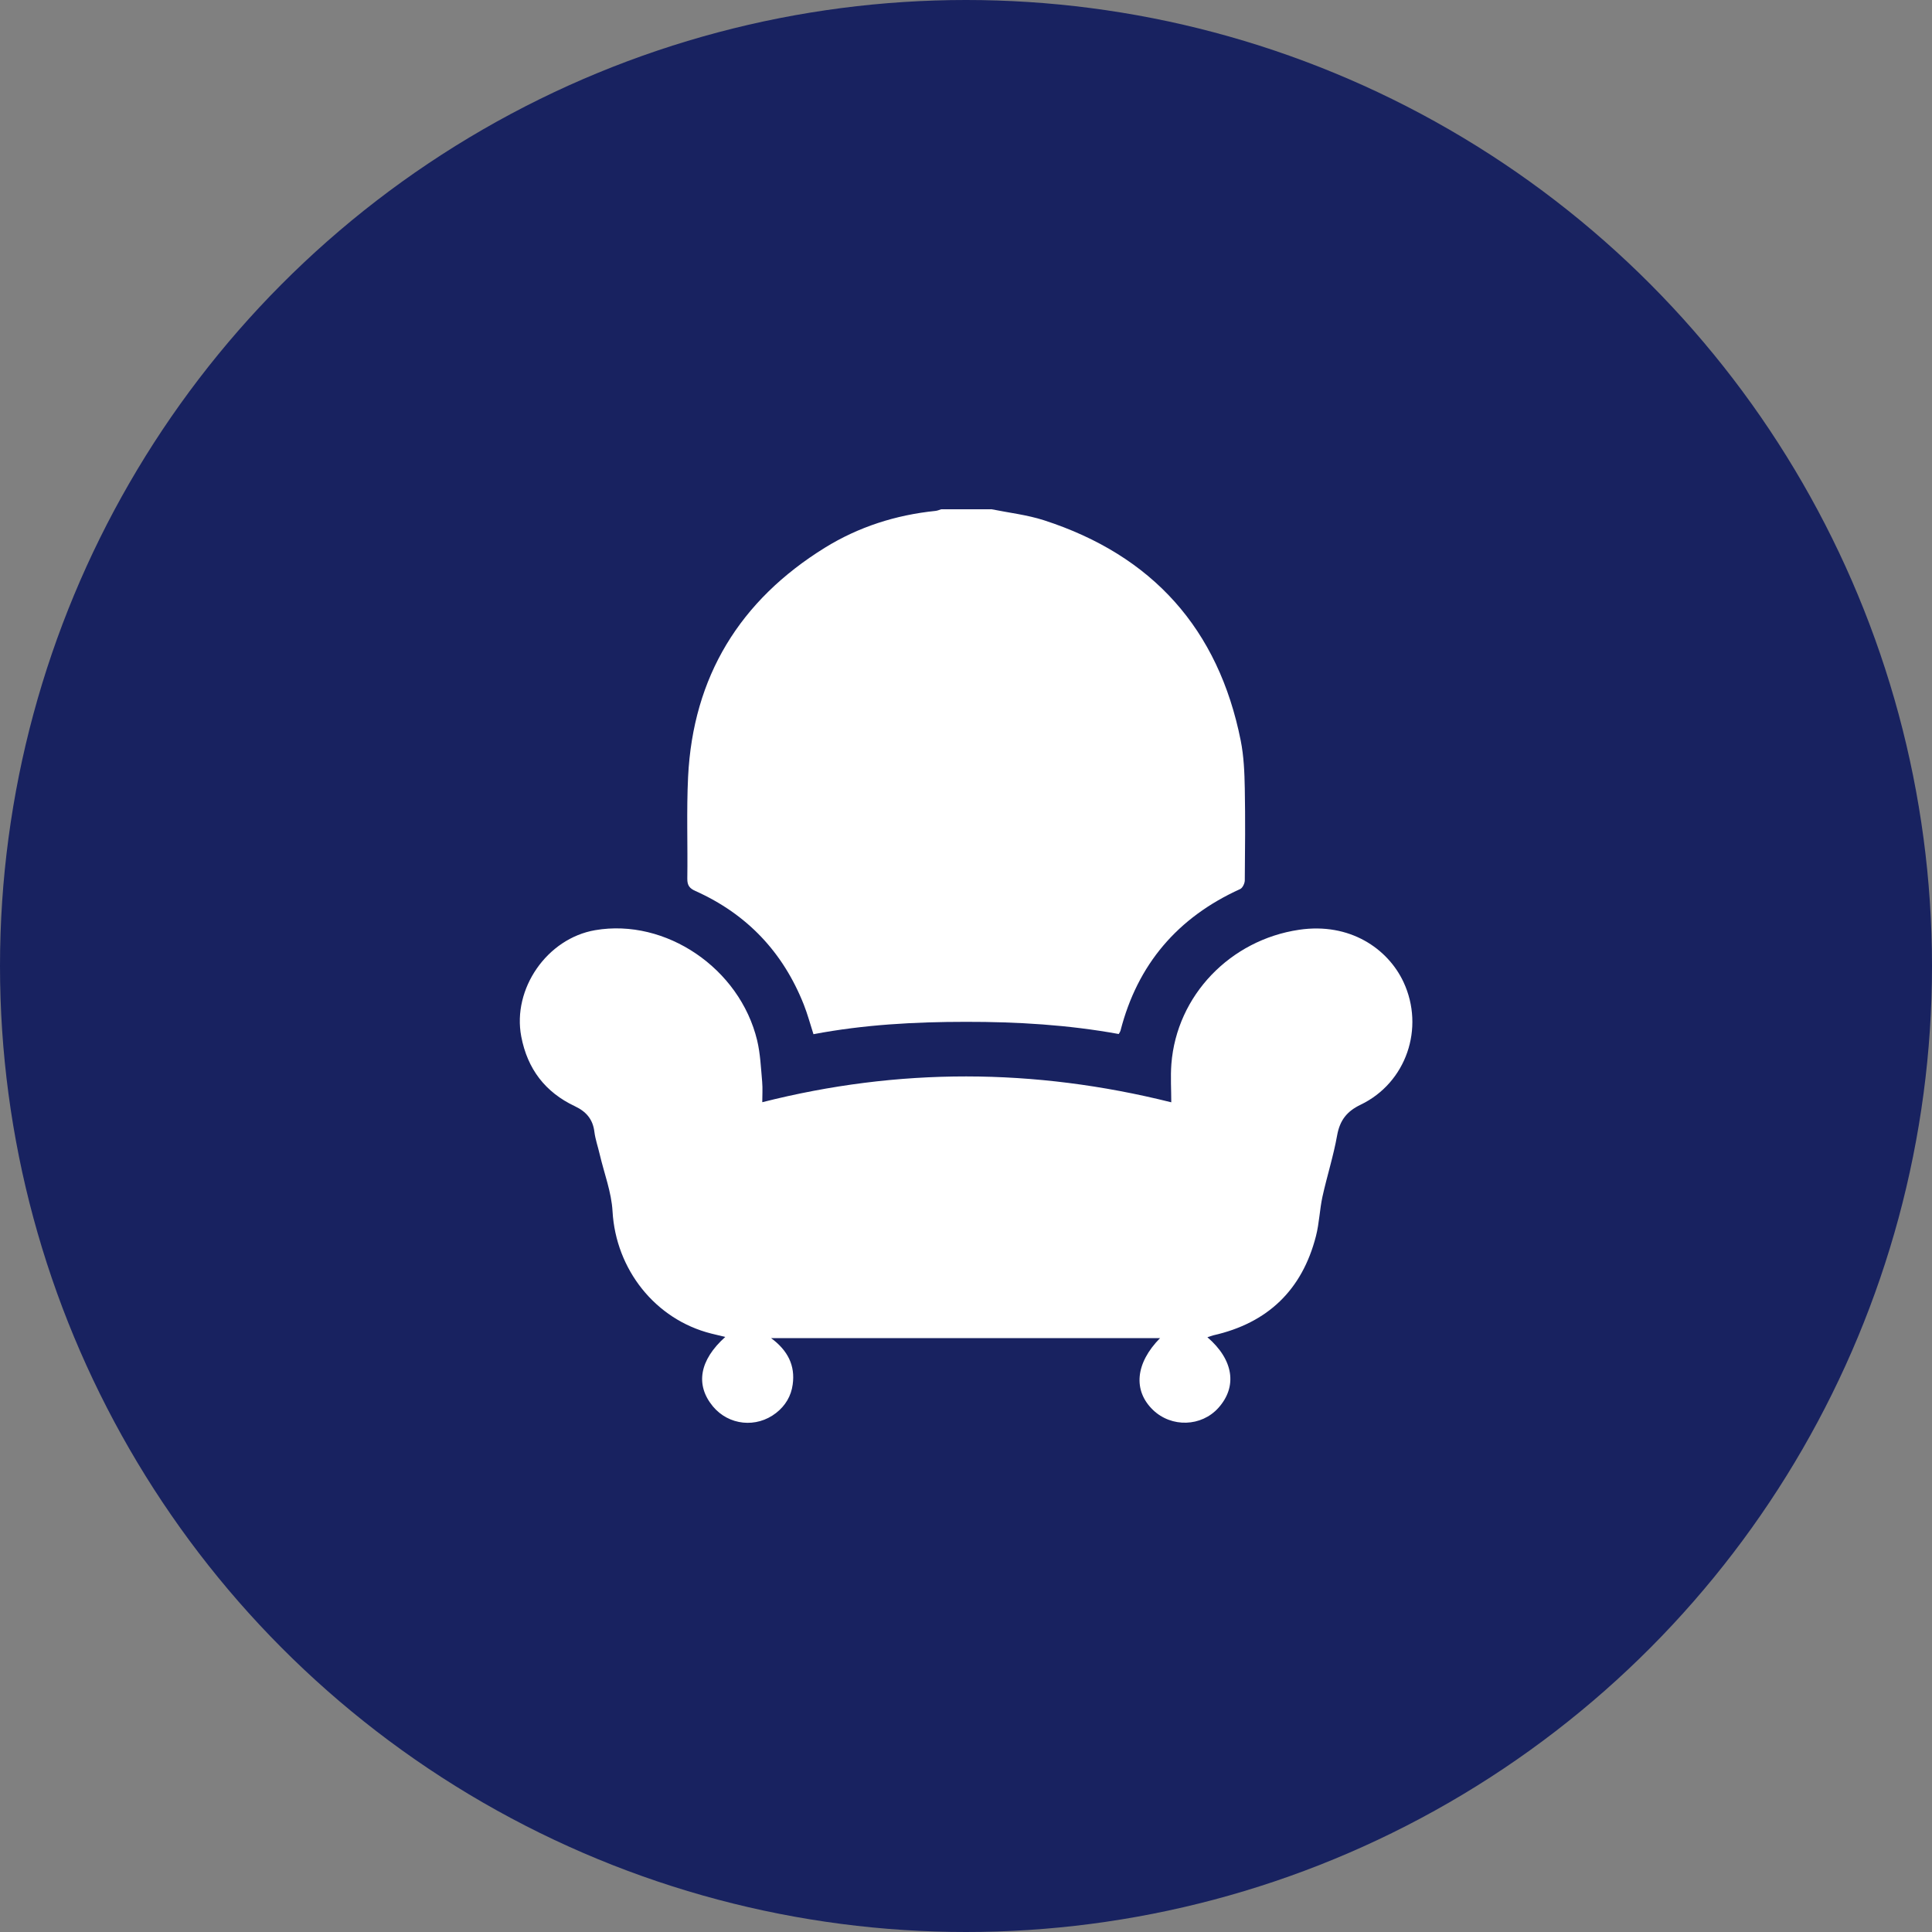
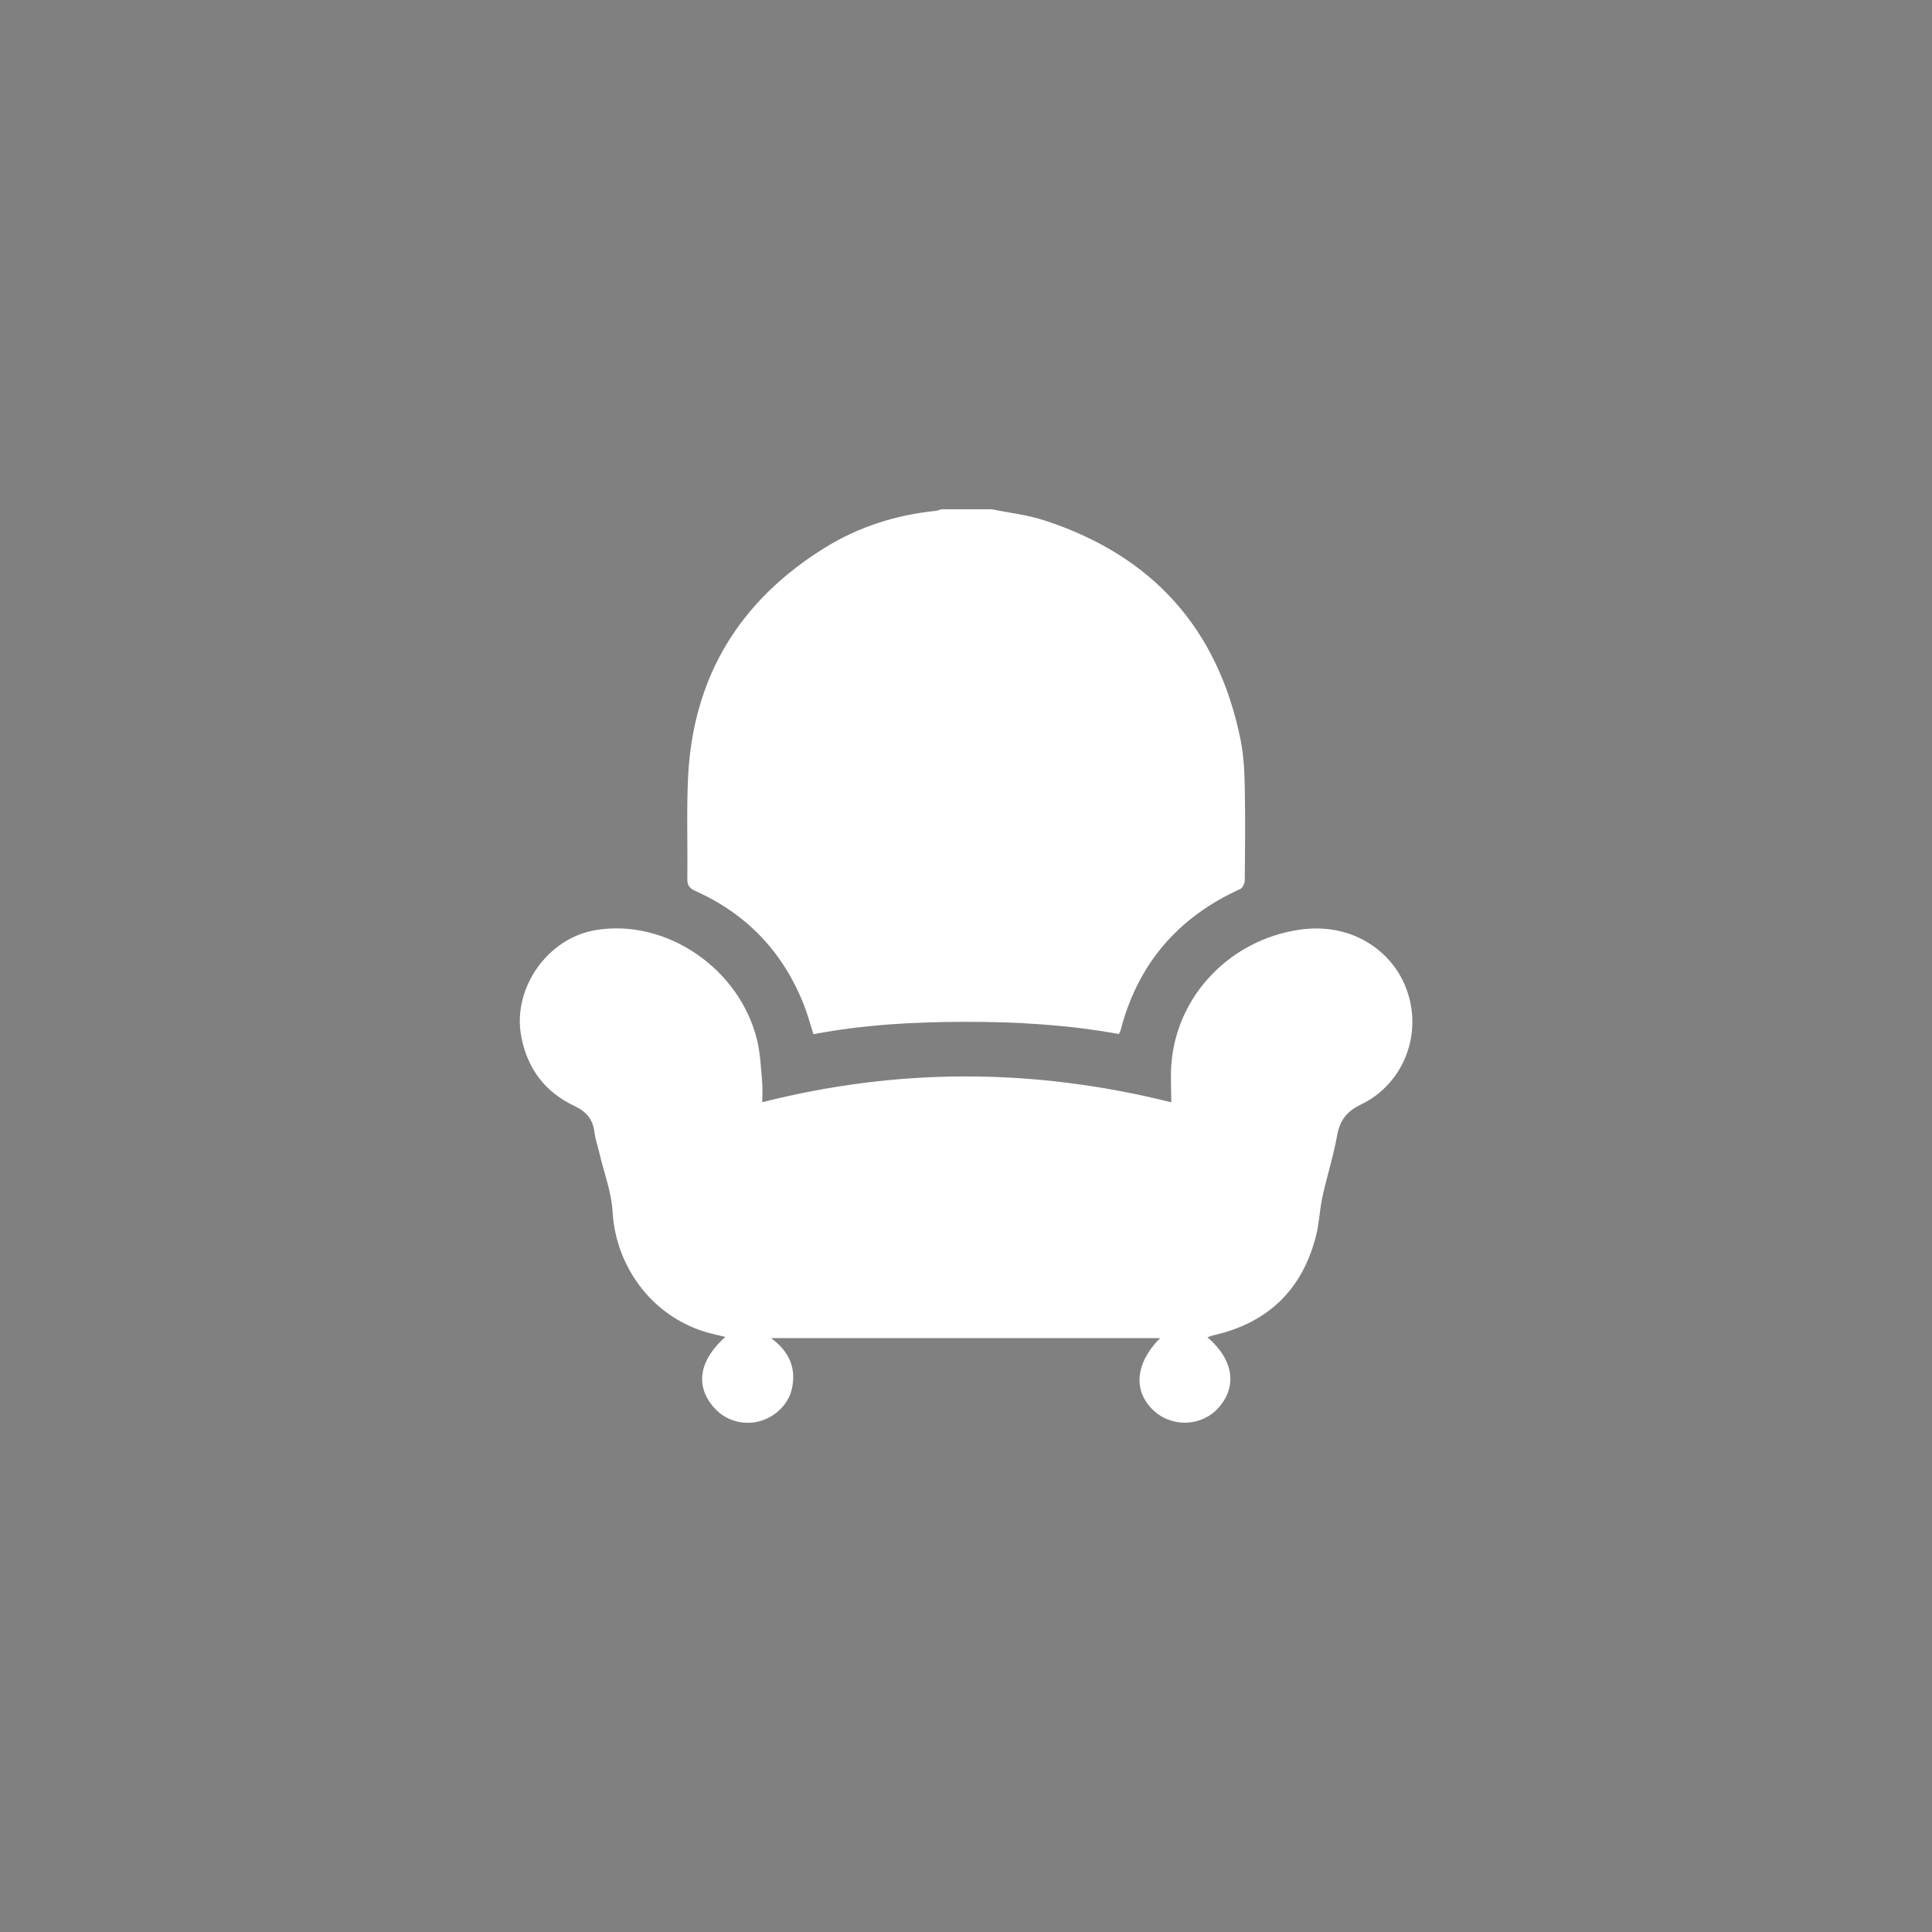
<svg xmlns="http://www.w3.org/2000/svg" id="Ebene_1" data-name="Ebene 1" viewBox="0 0 200 200">
  <rect x="0" y="0" width="200" height="200" fill="#808080" stroke="none" />
  <defs>
    <style>
      .cls-1 {
        fill: #fff;
      }

      .cls-2 {
        fill: #182260;
      }
    </style>
  </defs>
  <g id="_-Layout-_-max-1584px-12-column" data-name="🌎-Layout-—-max-1584px-12-column">
    <g id="desktop-_-misc-_-about" data-name="desktop-/-misc-/-about">
      <g id="basic_geolocalize-01" data-name="basic geolocalize-01">
        <g id="Mask">
-           <circle id="path-1" class="cls-2" cx="100" cy="100" r="100" />
-         </g>
+           </g>
      </g>
    </g>
  </g>
  <g>
    <path class="cls-1" d="M102.6,52.71c1.83,.37,3.71,.58,5.48,1.15,11.21,3.63,18.05,11.23,20.36,22.81,.32,1.61,.39,3.3,.42,4.95,.06,3.17,.03,6.34,0,9.51,0,.31-.23,.8-.49,.91-6.46,2.93-10.62,7.79-12.38,14.67-.02,.08-.08,.16-.18,.33-5.22-.95-10.52-1.27-15.83-1.26-5.28,0-10.56,.29-15.77,1.28-.35-1.09-.62-2.1-1-3.06-2.15-5.43-5.88-9.37-11.21-11.76-.63-.28-.86-.59-.85-1.29,.05-3.51-.09-7.02,.08-10.52,.51-10.39,5.36-18.28,14.16-23.73,3.49-2.16,7.34-3.39,11.44-3.81,.21-.02,.41-.11,.61-.17,1.72,0,3.45,0,5.17,0Z" />
    <path class="cls-1" d="M120.07,138.52h-40.25c1.75,1.29,2.51,2.85,2.24,4.8-.16,1.2-.76,2.2-1.72,2.95-2.04,1.59-4.9,1.29-6.54-.68-1.84-2.22-1.4-4.79,1.28-7.19-.51-.13-.98-.24-1.45-.35-5.81-1.46-9.88-6.65-10.22-12.65-.11-1.99-.87-3.94-1.33-5.91-.18-.78-.45-1.54-.55-2.33-.16-1.3-.85-2.09-2.01-2.64-3.08-1.45-4.92-3.86-5.56-7.22-.94-4.94,2.67-10.16,7.66-11.01,7.29-1.25,14.96,3.94,16.76,11.41,.33,1.39,.39,2.85,.52,4.29,.06,.7,.01,1.41,.01,2.11,14.09-3.57,28.09-3.55,42.34,.01,0-1.29-.09-2.63,.01-3.96,.55-7.12,6.11-12.85,13.22-13.9,5.25-.78,9.19,1.95,10.81,5.41,2.22,4.76,.29,10.43-4.44,12.7-1.42,.68-2.15,1.61-2.43,3.17-.38,2.14-1.05,4.22-1.52,6.35-.29,1.34-.33,2.74-.67,4.07-1.43,5.59-5,9.01-10.62,10.28-.2,.05-.39,.13-.62,.2,2.71,2.33,3.12,5.1,1.14,7.31-1.76,1.96-4.85,2.06-6.77,.22-2.08-2-1.84-4.84,.74-7.45Z" />
  </g>
</svg>